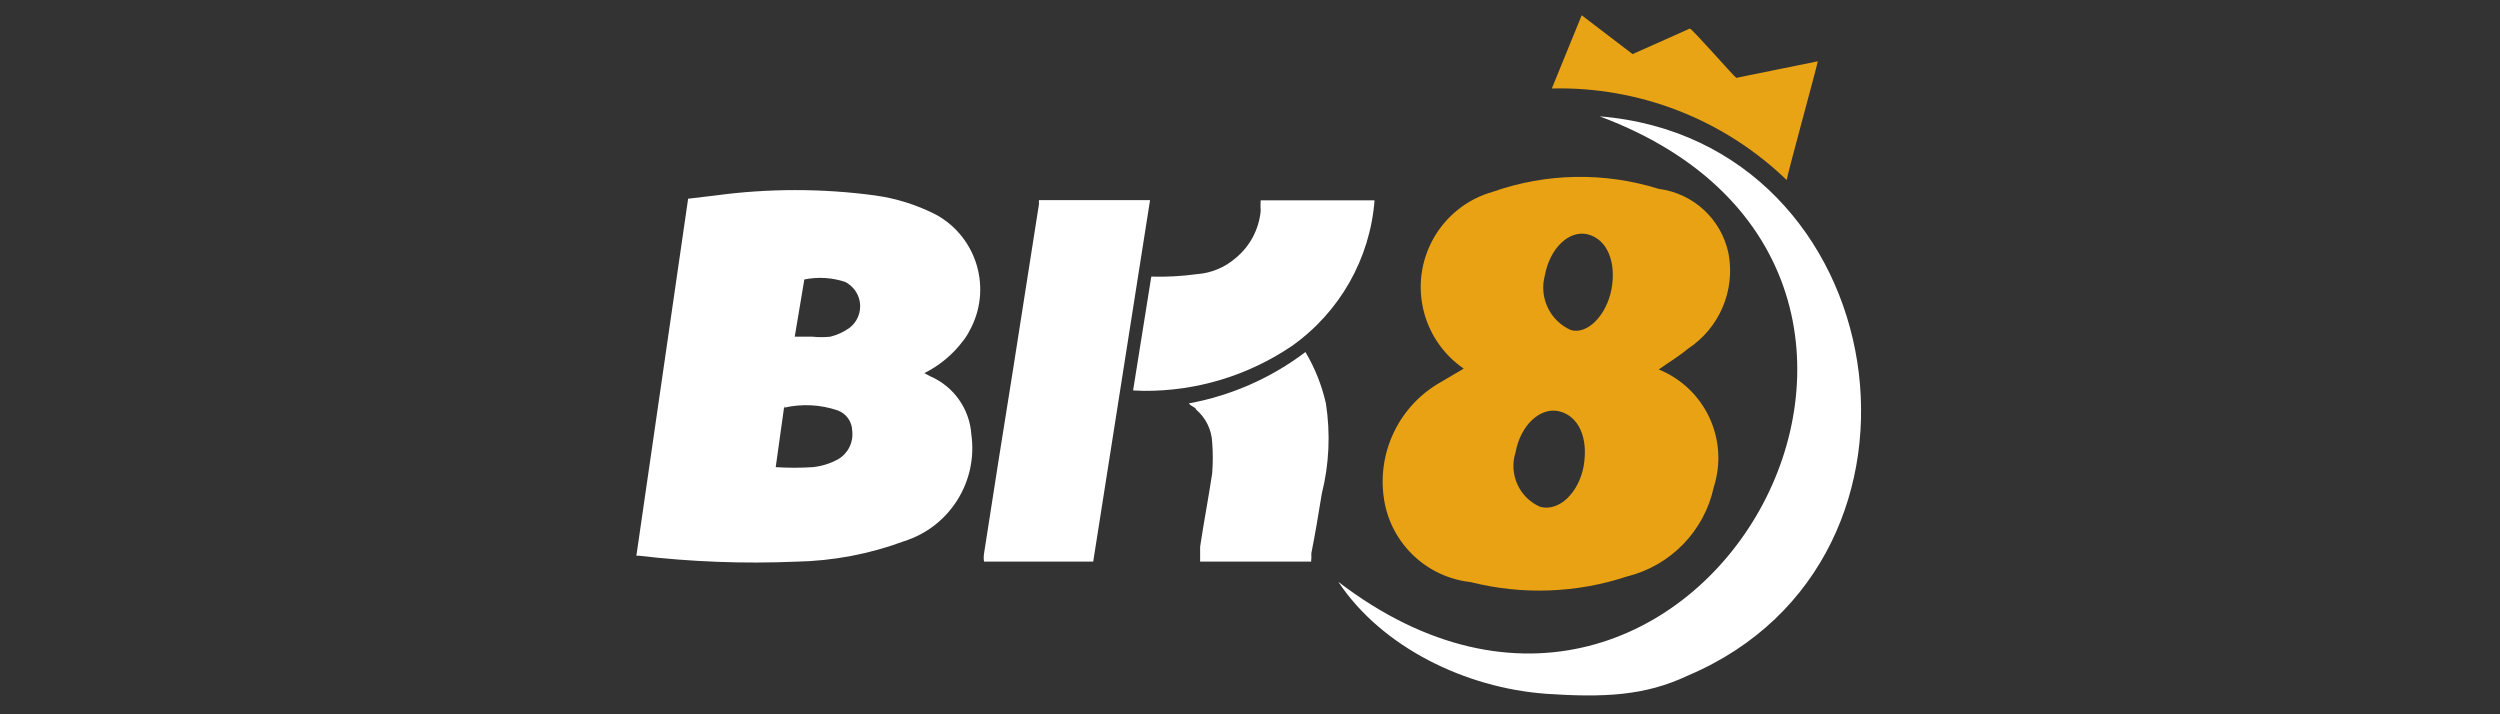
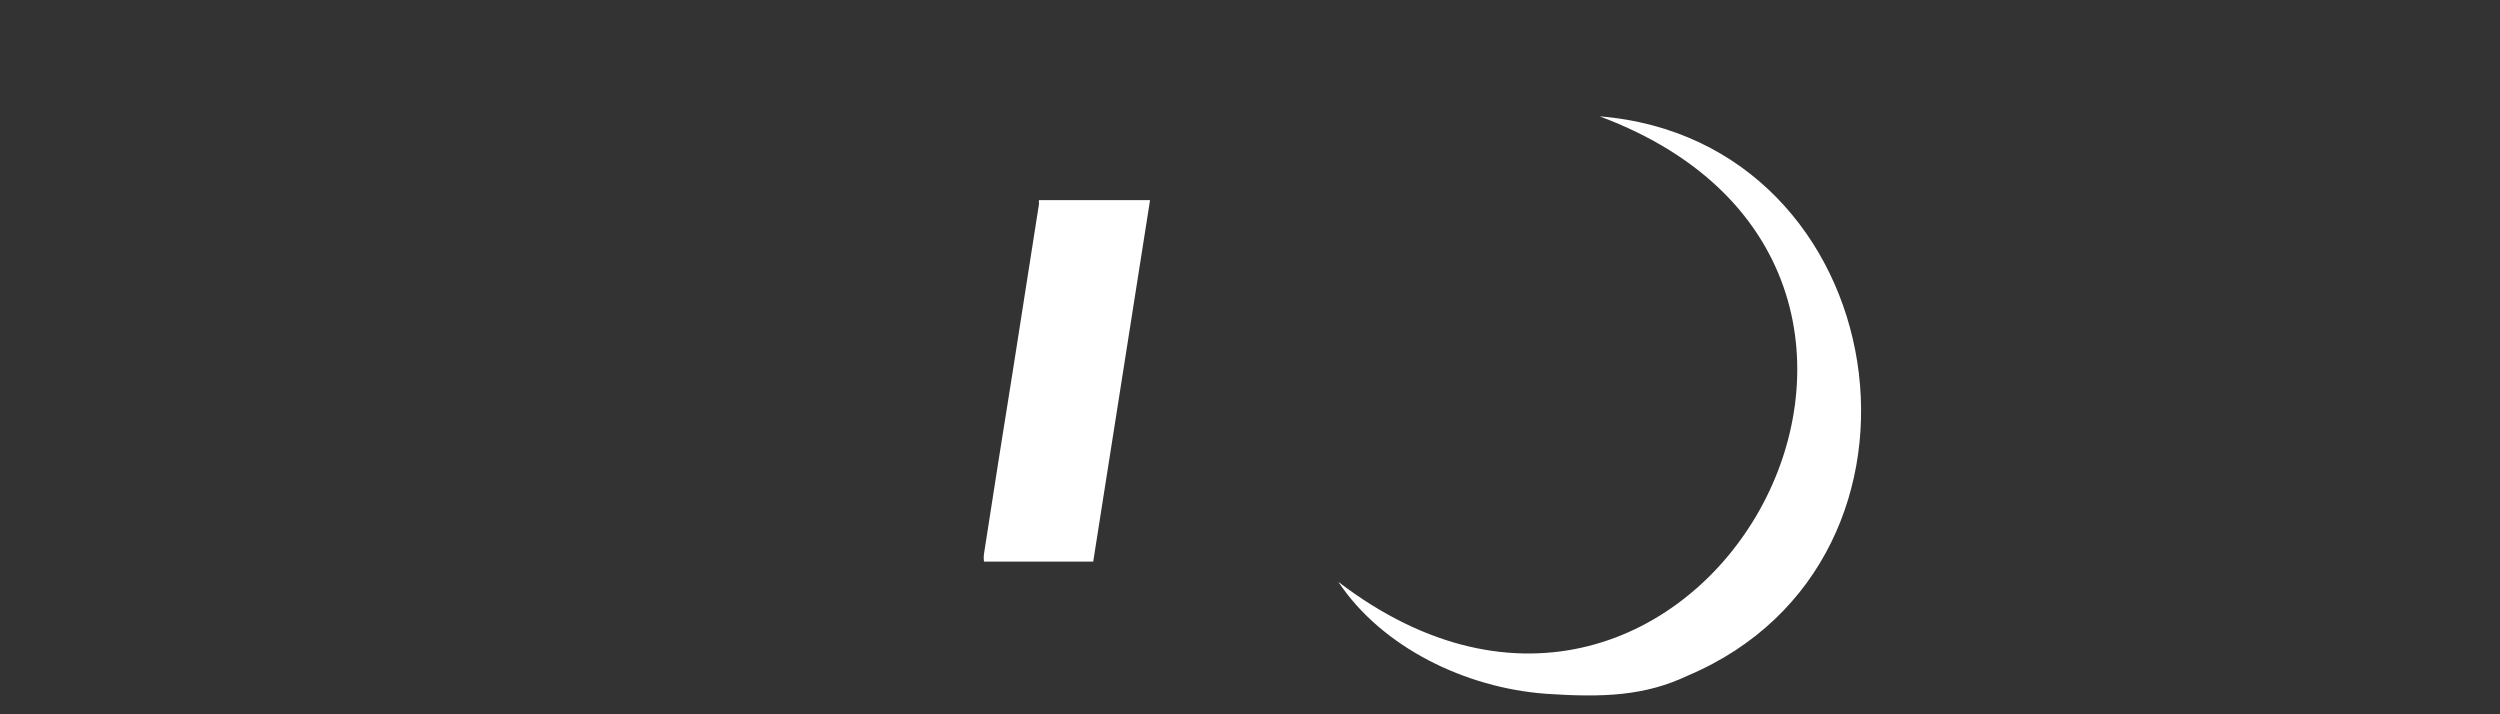
<svg xmlns="http://www.w3.org/2000/svg" height="160" id="bk8" viewBox="0 0 560 160" width="560">
  <rect x="0" y="0" width="560" height="160" fill="#333333" stroke="none" />
  <defs>
    <style>
      .cls-1 {
        fill: #fff;
      }

      .cls-1, .cls-2, .cls-3 {
        stroke-width: 0px;
      }

      .cls-2 {
        fill: #e8a214;
      }

      .cls-3 {
        fill: #e8a415;
      }
    </style>
  </defs>
  <g id="Bk8">
-     <path class="cls-1" d="M154.15,44.51l6.14-.73c11.85-1.6,23.87-1.6,35.72,0,4.79.66,9.44,2.13,13.74,4.35,9.22,5.12,12.54,16.75,7.42,25.97-.42.83-.92,1.61-1.51,2.34-2.28,3.01-5.23,5.46-8.61,7.14l1.37.73c5.24,2.28,8.78,7.3,9.16,13.01,1.5,10.58-4.87,20.7-15.07,23.91-7.73,2.87-15.89,4.42-24.14,4.58-11.77.5-23.56.05-35.27-1.33h-.55l11.59-79.96ZM175.68,90.9l-1.92,13.74c2.78.18,5.56.18,8.34,0,1.96-.21,3.85-.8,5.59-1.74,2.25-1.29,3.51-3.79,3.21-6.37-.03-2.04-1.3-3.85-3.21-4.58-3.86-1.33-8.02-1.55-12-.64v-.41ZM178.02,75.42h3.98c1.32.14,2.66.14,3.98,0,1.49-.36,2.91-1,4.17-1.88,2.73-1.97,3.34-5.78,1.37-8.5-.01-.02-.03-.04-.04-.06-.57-.76-1.31-1.39-2.15-1.83-2.95-.98-6.11-1.17-9.16-.55l-2.15,12.82Z" />
    <path class="cls-1" d="M346.14,155.39c-17.73-1.32-36.5-10.26-46.35-25.05,79.79,61.04,152.38-69.28,58.53-104.28h0c66.29,5.41,80.98,99.34,19.78,125.26-9.65,4.58-18.89,4.96-31.97,4.08Z" />
    <path class="cls-1" d="M244.88,125.8h-24.46c-.09-.59-.09-1.19,0-1.79,2.11-13.74,4.35-27.8,6.5-41.22l5.82-37.14c-.05-.27-.05-.55,0-.82h24.87l-12.73,80.97Z" />
-     <path class="cls-1" d="M253.81,87.47l4.08-25.51c3.41.1,6.83-.09,10.21-.55,3.22-.23,6.27-1.5,8.7-3.62,3.18-2.62,5.19-6.39,5.59-10.49-.05-.81-.05-1.62,0-2.43h25.51c-1.01,13.1-7.81,25.07-18.55,32.65-9.8,6.63-21.38,10.13-33.2,10.03l-2.34-.09Z" />
-     <path class="cls-1" d="M293.7,125.8h-24.87v-3.34c.82-5.5,1.88-10.95,2.7-16.44.18-2.32.18-4.64,0-6.96-.14-2.84-1.45-5.49-3.62-7.33,0-.46-1.19-.73-1.6-1.37,9.48-1.74,18.42-5.68,26.11-11.5,2.12,3.57,3.67,7.45,4.58,11.5,1.05,6.74.74,13.62-.92,20.24-.73,4.58-1.51,9.16-2.34,13.33.03.63.02,1.25-.05,1.88Z" />
-     <path class="cls-3" d="M388.92,17.44c-.69-.5-10.03-11.17-10.4-11.04l-12.82,5.72-11.4-8.7-6.69,16.4c19.58-.47,38.53,6.92,52.62,20.52,0-.82,6.55-24.59,6.96-26.61l-18.27,3.71Z" />
-     <path class="cls-2" d="M371.56,82.75c2.56-1.79,4.58-2.98,6.46-4.58,7.12-4.63,10.74-13.09,9.16-21.43-1.6-7.65-7.87-13.44-15.62-14.43-12.13-3.8-25.16-3.57-37.14.64-11.79,3.31-18.66,15.55-15.35,27.34,1.4,5,4.52,9.34,8.8,12.28l-5.22,3.07c-9.32,5.3-14.34,15.85-12.59,26.43,1.62,9.76,9.54,17.24,19.37,18.32,11.58,2.92,23.75,2.48,35.08-1.28,9.73-2.42,17.25-10.17,19.37-19.97,3.44-10.66-1.94-22.17-12.32-26.38ZM354.75,104.37c-1.1,6-5.5,10.3-9.76,9.16-4.7-2.06-7.08-7.35-5.5-12.23,1.1-6.05,5.54-10.21,9.8-9.16,4.26,1.05,6.55,5.82,5.45,12.23ZM360.98,64.75c-1.14,6-5.5,10.3-9.16,9.16-4.67-2.1-7.12-7.29-5.77-12.23,1.1-6.05,5.45-10.3,9.71-9.16s6.32,6.18,5.22,12.23Z" />
  </g>
</svg>